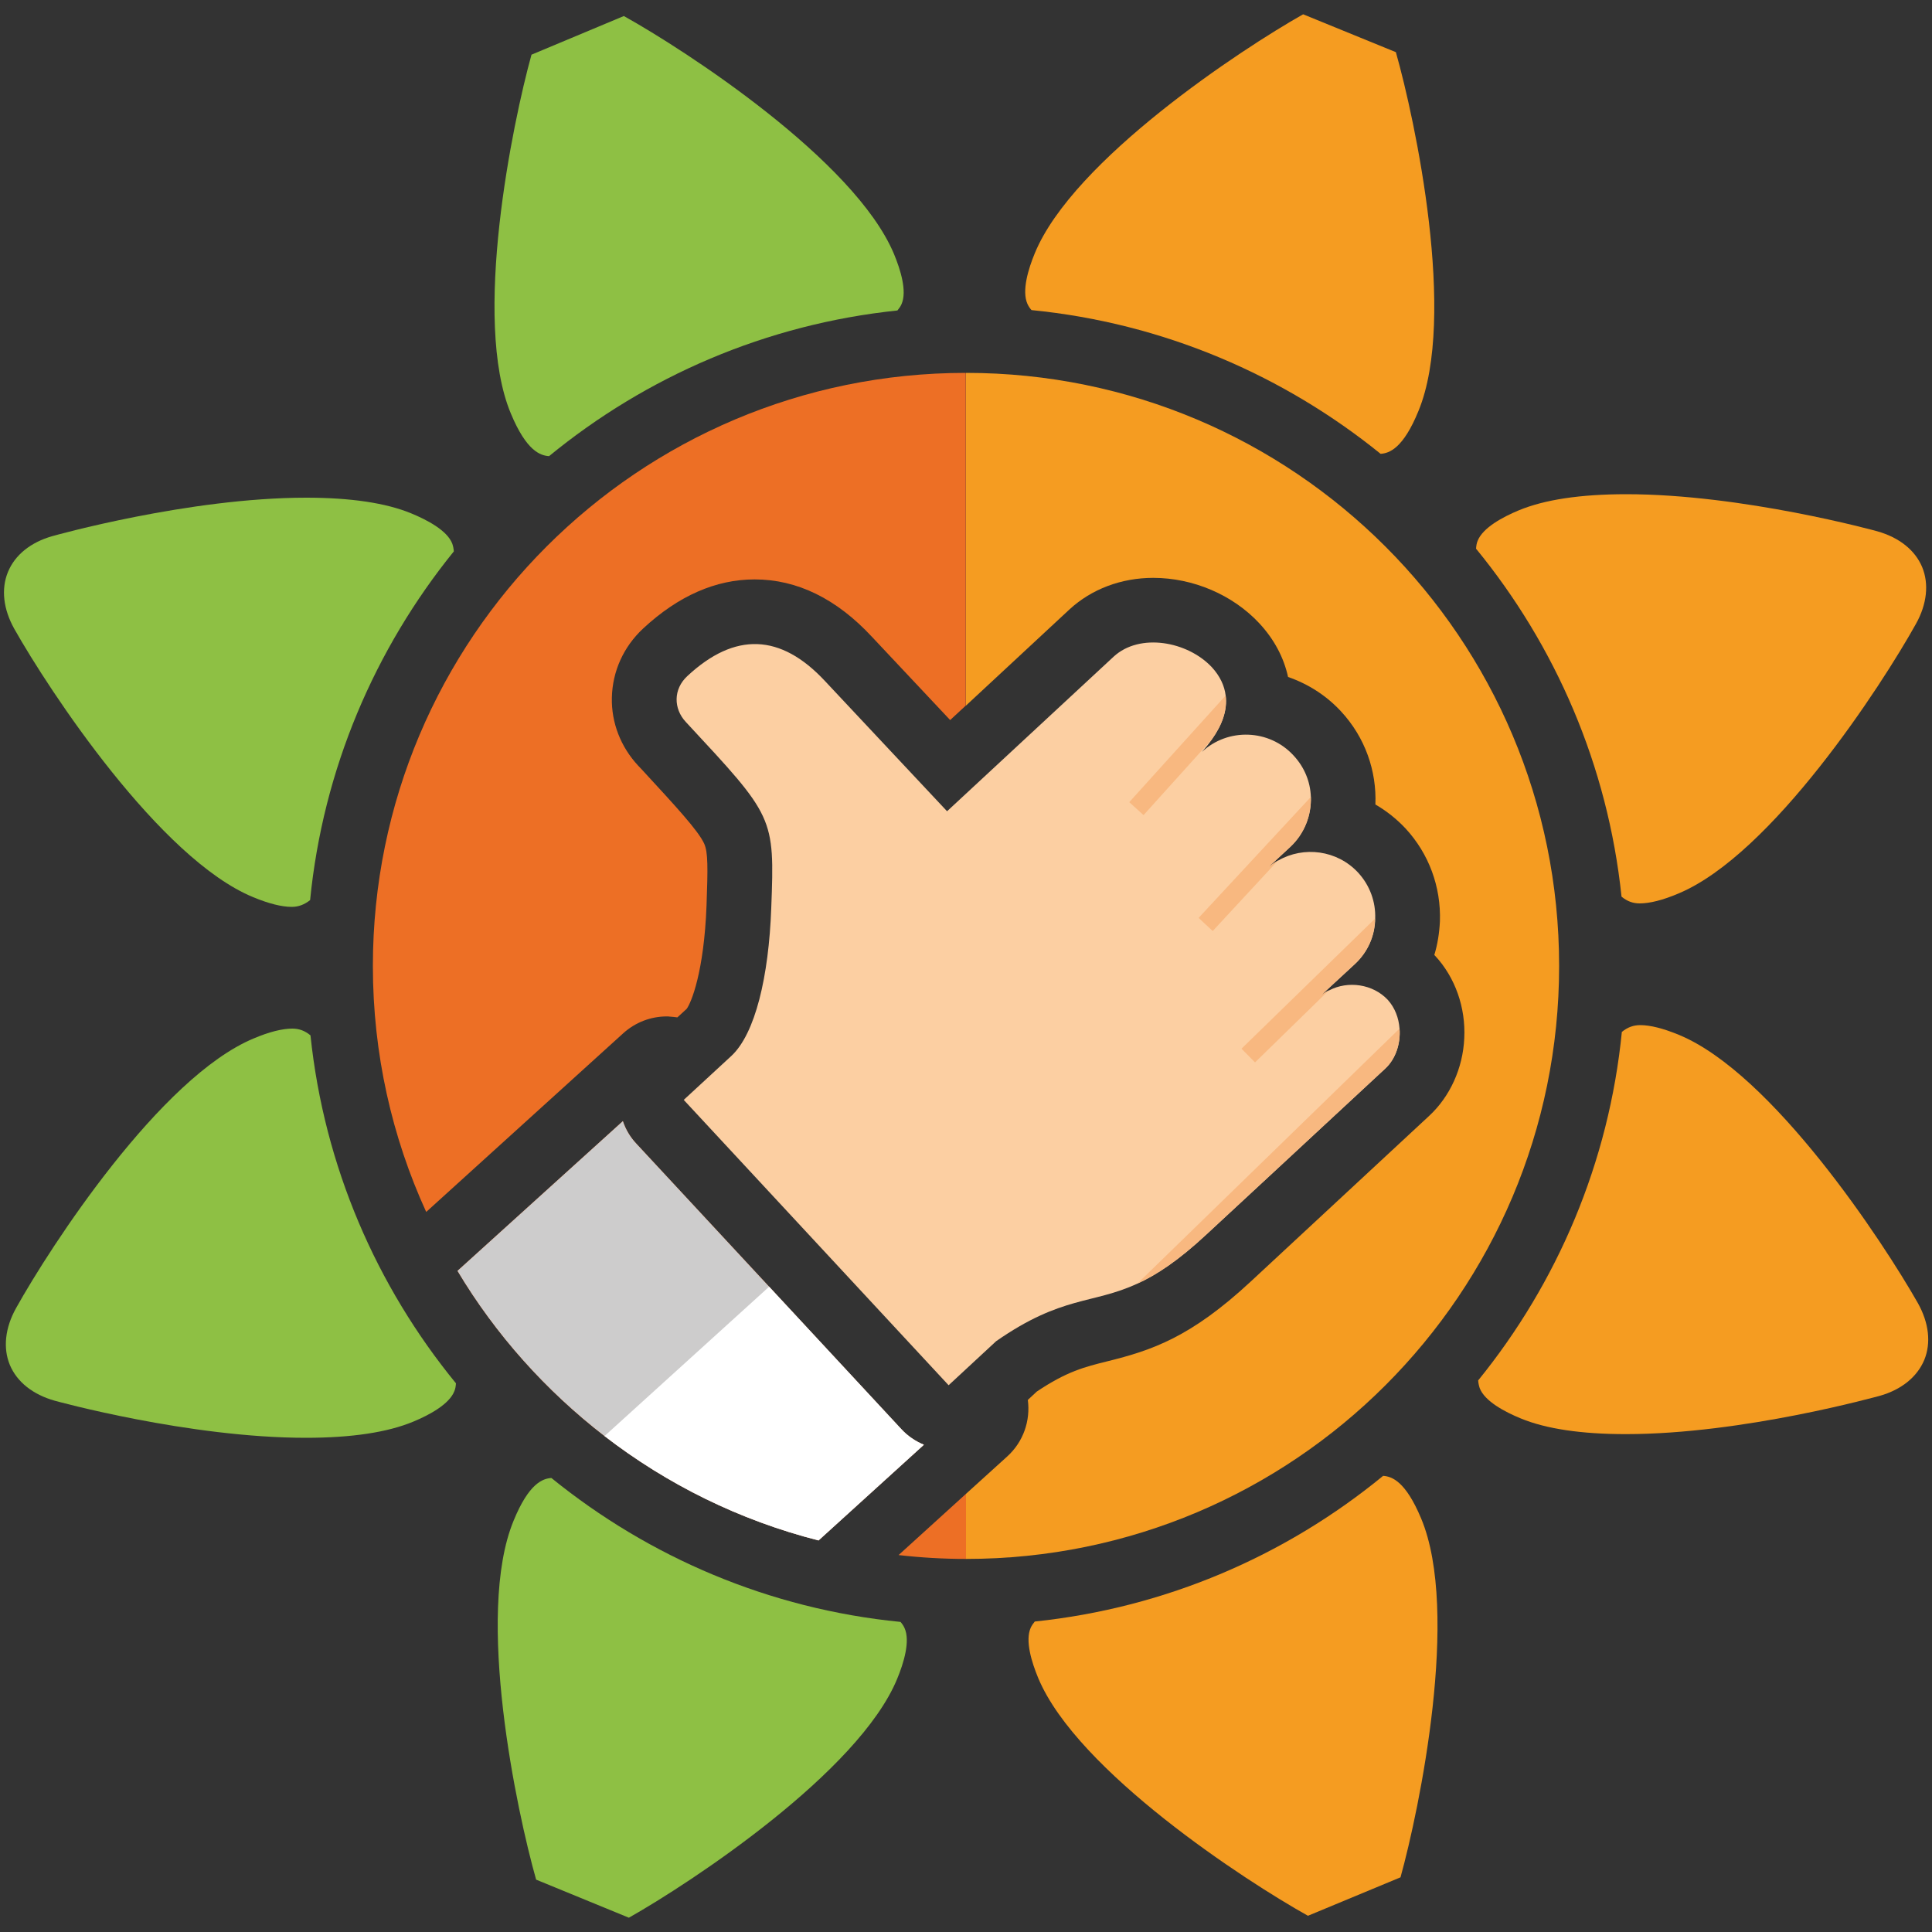
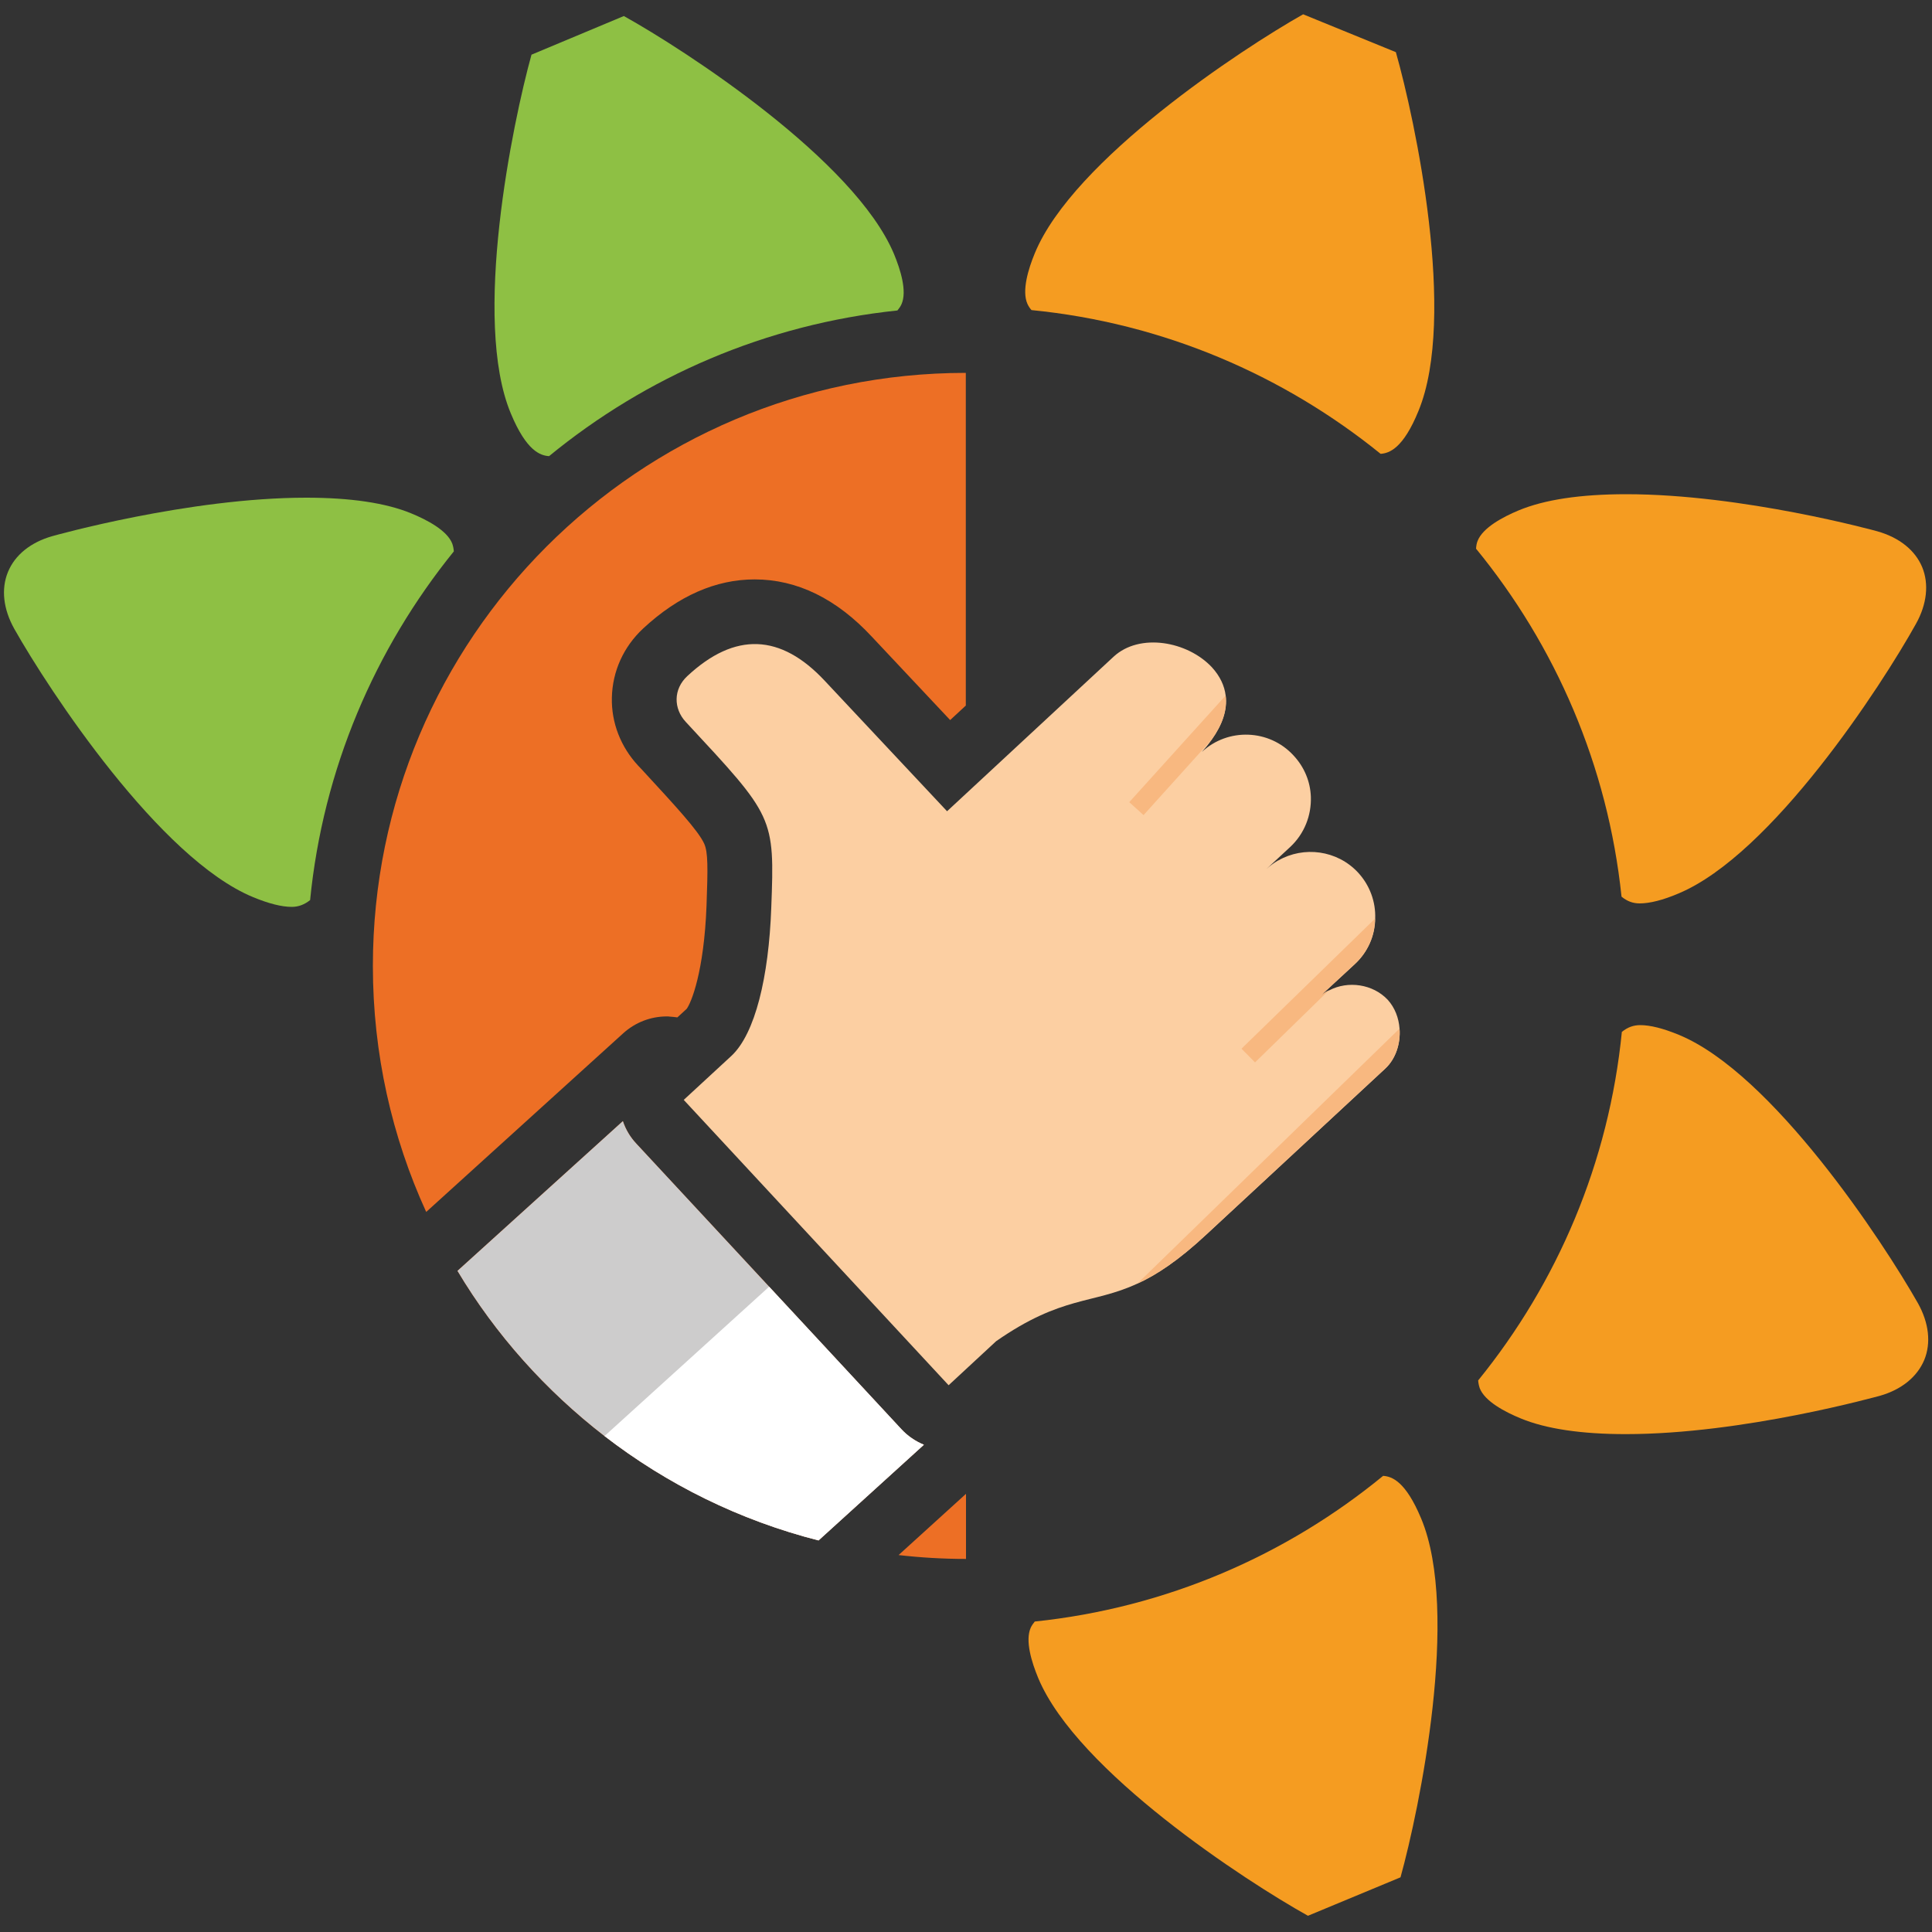
<svg xmlns="http://www.w3.org/2000/svg" version="1.1" id="Capa_1" x="0px" y="0px" viewBox="0 0 100 100" style="enable-background:new 0 0 100 100;" xml:space="preserve">
  <rect x="0" y="0" width="100" height="100" fill="#333333" stroke="none" />
  <style type="text/css">
	.st0{fill:#F59C21;}
	.st1{fill:#ED6F25;}
	.st2{fill:#CDCCCC;}
	.st3{fill:#FFFFFF;}
	.st4{fill:#8EC044;}
	.st5{fill:#FCCFA2;}
	.st6{fill:#F8B880;}
</style>
  <g>
-     <path class="st0" d="M80.7,50c0,16.95-13.74,30.69-30.7,30.69v-3.37l2.13-1.93c0.85-0.77,1.21-1.87,1.07-2.93l0.46-0.43   c1.56-1.05,2.49-1.28,3.66-1.57c2.3-0.57,4.31-1.24,7.42-4.13l9.23-8.57c1.08-1,1.75-2.47,1.82-4.02c0.08-1.59-0.47-3.15-1.51-4.27   l-0.04-0.04c0.17-0.56,0.26-1.14,0.29-1.74c0.06-1.79-0.57-3.5-1.78-4.81c-0.46-0.49-0.99-0.91-1.56-1.24   c0.07-1.72-0.52-3.46-1.78-4.82c-0.76-0.82-1.7-1.42-2.74-1.78c-0.22-1-0.71-1.94-1.49-2.78c-1.37-1.47-3.42-2.35-5.49-2.35   c-1.65,0-3.19,0.58-4.33,1.63l-5.36,4.98V19.3C66.96,19.3,80.7,33.04,80.7,50z" />
    <path class="st1" d="M49.99,19.3v17.22l-0.81,0.75l-4.05-4.31c-1.83-1.97-3.87-2.97-6.07-2.97c-2.01,0-3.95,0.85-5.77,2.54   c-1.02,0.95-1.59,2.22-1.62,3.58c-0.03,1.3,0.46,2.55,1.36,3.52l0.2,0.21c1.75,1.9,2.91,3.15,3.22,3.83   c0.2,0.45,0.19,1.23,0.12,3.2c-0.13,3.43-0.79,5.03-1.03,5.35l-0.48,0.44c-0.13-0.02-0.26-0.03-0.39-0.04   c-0.05-0.01-0.11-0.01-0.16-0.01c-0.83,0-1.63,0.31-2.25,0.87l-10.2,9.25C20.29,58.86,19.3,54.54,19.3,50   C19.3,33.04,33.04,19.3,49.99,19.3z" />
    <path class="st1" d="M47.82,74.78l-5.45,4.95h-0.01c-4.08-1.04-7.83-2.9-11.07-5.4c-3.04-2.35-5.64-5.25-7.61-8.55l8.56-7.75   c0.14,0.42,0.37,0.82,0.7,1.17l6.87,7.4l6.84,7.37C46.97,74.32,47.38,74.6,47.82,74.78z" />
    <path class="st1" d="M46.51,80.49l3.49-3.17v3.37C48.82,80.69,47.65,80.62,46.51,80.49z" />
    <path class="st2" d="M47.82,74.78l-5.45,4.95h-0.01c-4.08-1.04-7.83-2.9-11.07-5.4c-3.04-2.35-5.64-5.25-7.61-8.55l8.56-7.75   c0.14,0.42,0.37,0.82,0.7,1.17l6.87,7.4l6.84,7.37C46.97,74.32,47.38,74.6,47.82,74.78z" />
    <path class="st3" d="M47.82,74.78l-5.45,4.95h-0.01c-4.08-1.04-7.83-2.9-11.07-5.4l8.52-7.73l6.84,7.37   C46.97,74.32,47.38,74.6,47.82,74.78z" />
    <path class="st0" d="M67.45,0.74c-3.19,1.8-11.9,7.53-13.89,12.37c-0.34,0.82-0.68,1.95-0.38,2.62c0.05,0.11,0.12,0.22,0.21,0.32   c6.81,0.67,13.03,3.36,18.07,7.44c0.45-0.03,1.17-0.28,1.96-2.22c2-4.85-0.17-15.05-1.17-18.57" />
    <path class="st4" d="M27.51,2.83c-0.98,3.53-3.09,13.74-1.07,18.57c0.81,1.95,1.53,2.18,1.98,2.21c0,0,0,0,0,0   c5.02-4.12,11.23-6.83,18.03-7.54h0c0.09-0.11,0.16-0.21,0.21-0.32c0.3-0.67-0.05-1.79-0.39-2.61C44.23,8.29,35.49,2.61,32.29,0.83   " />
    <path class="st4" d="M13.11,46.44c0.8,0.33,1.47,0.5,1.99,0.5c0.35,0,0.66-0.12,0.95-0.35c0,0,0,0.01,0,0.01   c0.67-6.8,3.36-13.02,7.44-18.06c0,0,0,0,0,0c-0.01-0.15-0.04-0.28-0.08-0.4c-0.26-0.68-1.3-1.23-2.13-1.57   c-1.31-0.54-3.14-0.81-5.43-0.81c-6.08,0-13.07,1.97-13.14,1.99c-1.13,0.32-1.94,0.98-2.3,1.86c-0.36,0.88-0.24,1.92,0.33,2.94   C2.54,35.74,8.27,44.45,13.11,46.44z" />
    <path class="st0" d="M84.87,46.76c0.52,0,1.2-0.17,2-0.51c4.84-2.02,10.52-10.76,12.3-13.96c0.57-1.02,0.68-2.07,0.32-2.94   c-0.37-0.88-1.19-1.53-2.32-1.85c-0.07-0.02-6.96-1.92-13-1.92c-2.36,0-4.23,0.28-5.57,0.84c-0.82,0.34-1.86,0.9-2.12,1.58   c-0.05,0.12-0.07,0.25-0.08,0.4c4.11,5.02,6.82,11.22,7.53,18.01C84.22,46.65,84.52,46.76,84.87,46.76z" />
    <path class="st0" d="M86.89,53.56c-0.8-0.33-1.47-0.5-1.99-0.5c-0.35,0-0.66,0.11-0.95,0.35c0-0.01,0-0.02,0-0.03   c-0.67,6.81-3.35,13.03-7.44,18.07c0.01,0.15,0.04,0.28,0.08,0.4c0.26,0.68,1.3,1.23,2.13,1.57c1.31,0.54,3.14,0.81,5.43,0.81   c6.1,0,13.07-1.97,13.14-1.98c1.13-0.32,1.94-0.98,2.31-1.86c0.36-0.88,0.24-1.92-0.33-2.94C97.46,64.26,91.73,55.55,86.89,53.56z" />
    <path class="st0" d="M72.49,97.17c0.98-3.53,3.09-13.74,1.07-18.57c-0.81-1.94-1.52-2.18-1.97-2.21c0,0,0,0,0,0   c-5.02,4.12-11.23,6.83-18.03,7.54c-0.09,0.11-0.16,0.21-0.21,0.32c-0.3,0.67,0.05,1.79,0.39,2.61   c2.02,4.83,10.76,10.52,13.96,12.3" />
-     <path class="st4" d="M32.55,99.26c3.19-1.8,11.9-7.53,13.89-12.37c0.34-0.82,0.68-1.95,0.38-2.62c-0.05-0.11-0.12-0.22-0.21-0.32   c0,0,0,0,0,0c-6.81-0.67-13.03-3.36-18.07-7.45c-0.45,0.03-1.17,0.28-1.96,2.22c-2,4.85,0.17,15.05,1.17,18.57" />
-     <path class="st4" d="M15.13,53.24c-0.52,0-1.2,0.17-2,0.51C8.3,55.76,2.61,64.51,0.83,67.71c-0.57,1.02-0.68,2.07-0.32,2.94   c0.37,0.88,1.19,1.53,2.32,1.85c0.07,0.02,6.96,1.92,13,1.92c2.36,0,4.23-0.28,5.57-0.84c0.82-0.34,1.86-0.9,2.12-1.58   c0.05-0.12,0.07-0.25,0.08-0.4c-4.11-5.02-6.82-11.22-7.53-18.01C15.78,53.35,15.48,53.24,15.13,53.24z" />
    <path class="st5" d="M72.44,53.24c0.06,0.77-0.2,1.57-0.74,2.07l-5.96,5.53l-3.28,3.04c-1.47,1.37-2.6,2.11-3.59,2.56   c-2.33,1.08-3.89,0.6-7.31,2.98l-2.46,2.28L35.39,56.93l2.47-2.28c1.23-1.15,1.93-4.09,2.06-7.65c0.18-4.75,0.14-4.72-4.43-9.64   c-0.63-0.68-0.65-1.69,0.09-2.37c2.46-2.29,4.83-2.2,7.12,0.26l6.32,6.74l8.62-8c1.35-1.25,3.83-0.8,5.09,0.55   C63.15,35,63.38,35.5,63.44,36c0.1,0.75-0.18,1.52-0.71,2.27l-0.03,0.04c-0.14,0.2-0.31,0.41-0.49,0.61   c1.35-1.26,3.49-1.18,4.74,0.18c0.57,0.61,0.87,1.36,0.9,2.14v0.01c0.03,0.95-0.33,1.9-1.07,2.59l-1.23,1.14   c0.19-0.17,0.39-0.32,0.6-0.44h0.01c1.32-0.76,3.05-0.54,4.13,0.62c0.62,0.67,0.92,1.53,0.89,2.38v0.01   c-0.01,0.87-0.37,1.72-1.06,2.36l-1.85,1.71c0.16-0.15,0.33-0.27,0.52-0.36h0.01c0.97-0.51,2.26-0.33,3.03,0.49   C72.2,52.16,72.4,52.69,72.44,53.24z" />
    <path class="st6" d="M62.72,38.27l-0.03,0.04l-3.5,3.88l-0.74-0.67L63.44,36C63.53,36.75,63.26,37.52,62.72,38.27z" />
-     <path class="st6" d="M66.78,43.84l-1.23,1.14c0.19-0.17,0.39-0.32,0.6-0.44l-3.38,3.65l-0.73-0.68l5.81-6.26   C67.88,42.2,67.52,43.15,66.78,43.84z" />
    <path class="st6" d="M70.11,49.91l-1.85,1.71c0.16-0.15,0.33-0.27,0.52-0.36l-3.82,3.73l-0.7-0.71l6.91-6.73   C71.16,48.42,70.81,49.27,70.11,49.91z" />
    <path class="st6" d="M72.44,53.24c0.06,0.77-0.2,1.57-0.74,2.07l-5.96,5.53l-3.28,3.04c-1.47,1.37-2.6,2.11-3.59,2.56L72.44,53.24z   " />
  </g>
</svg>